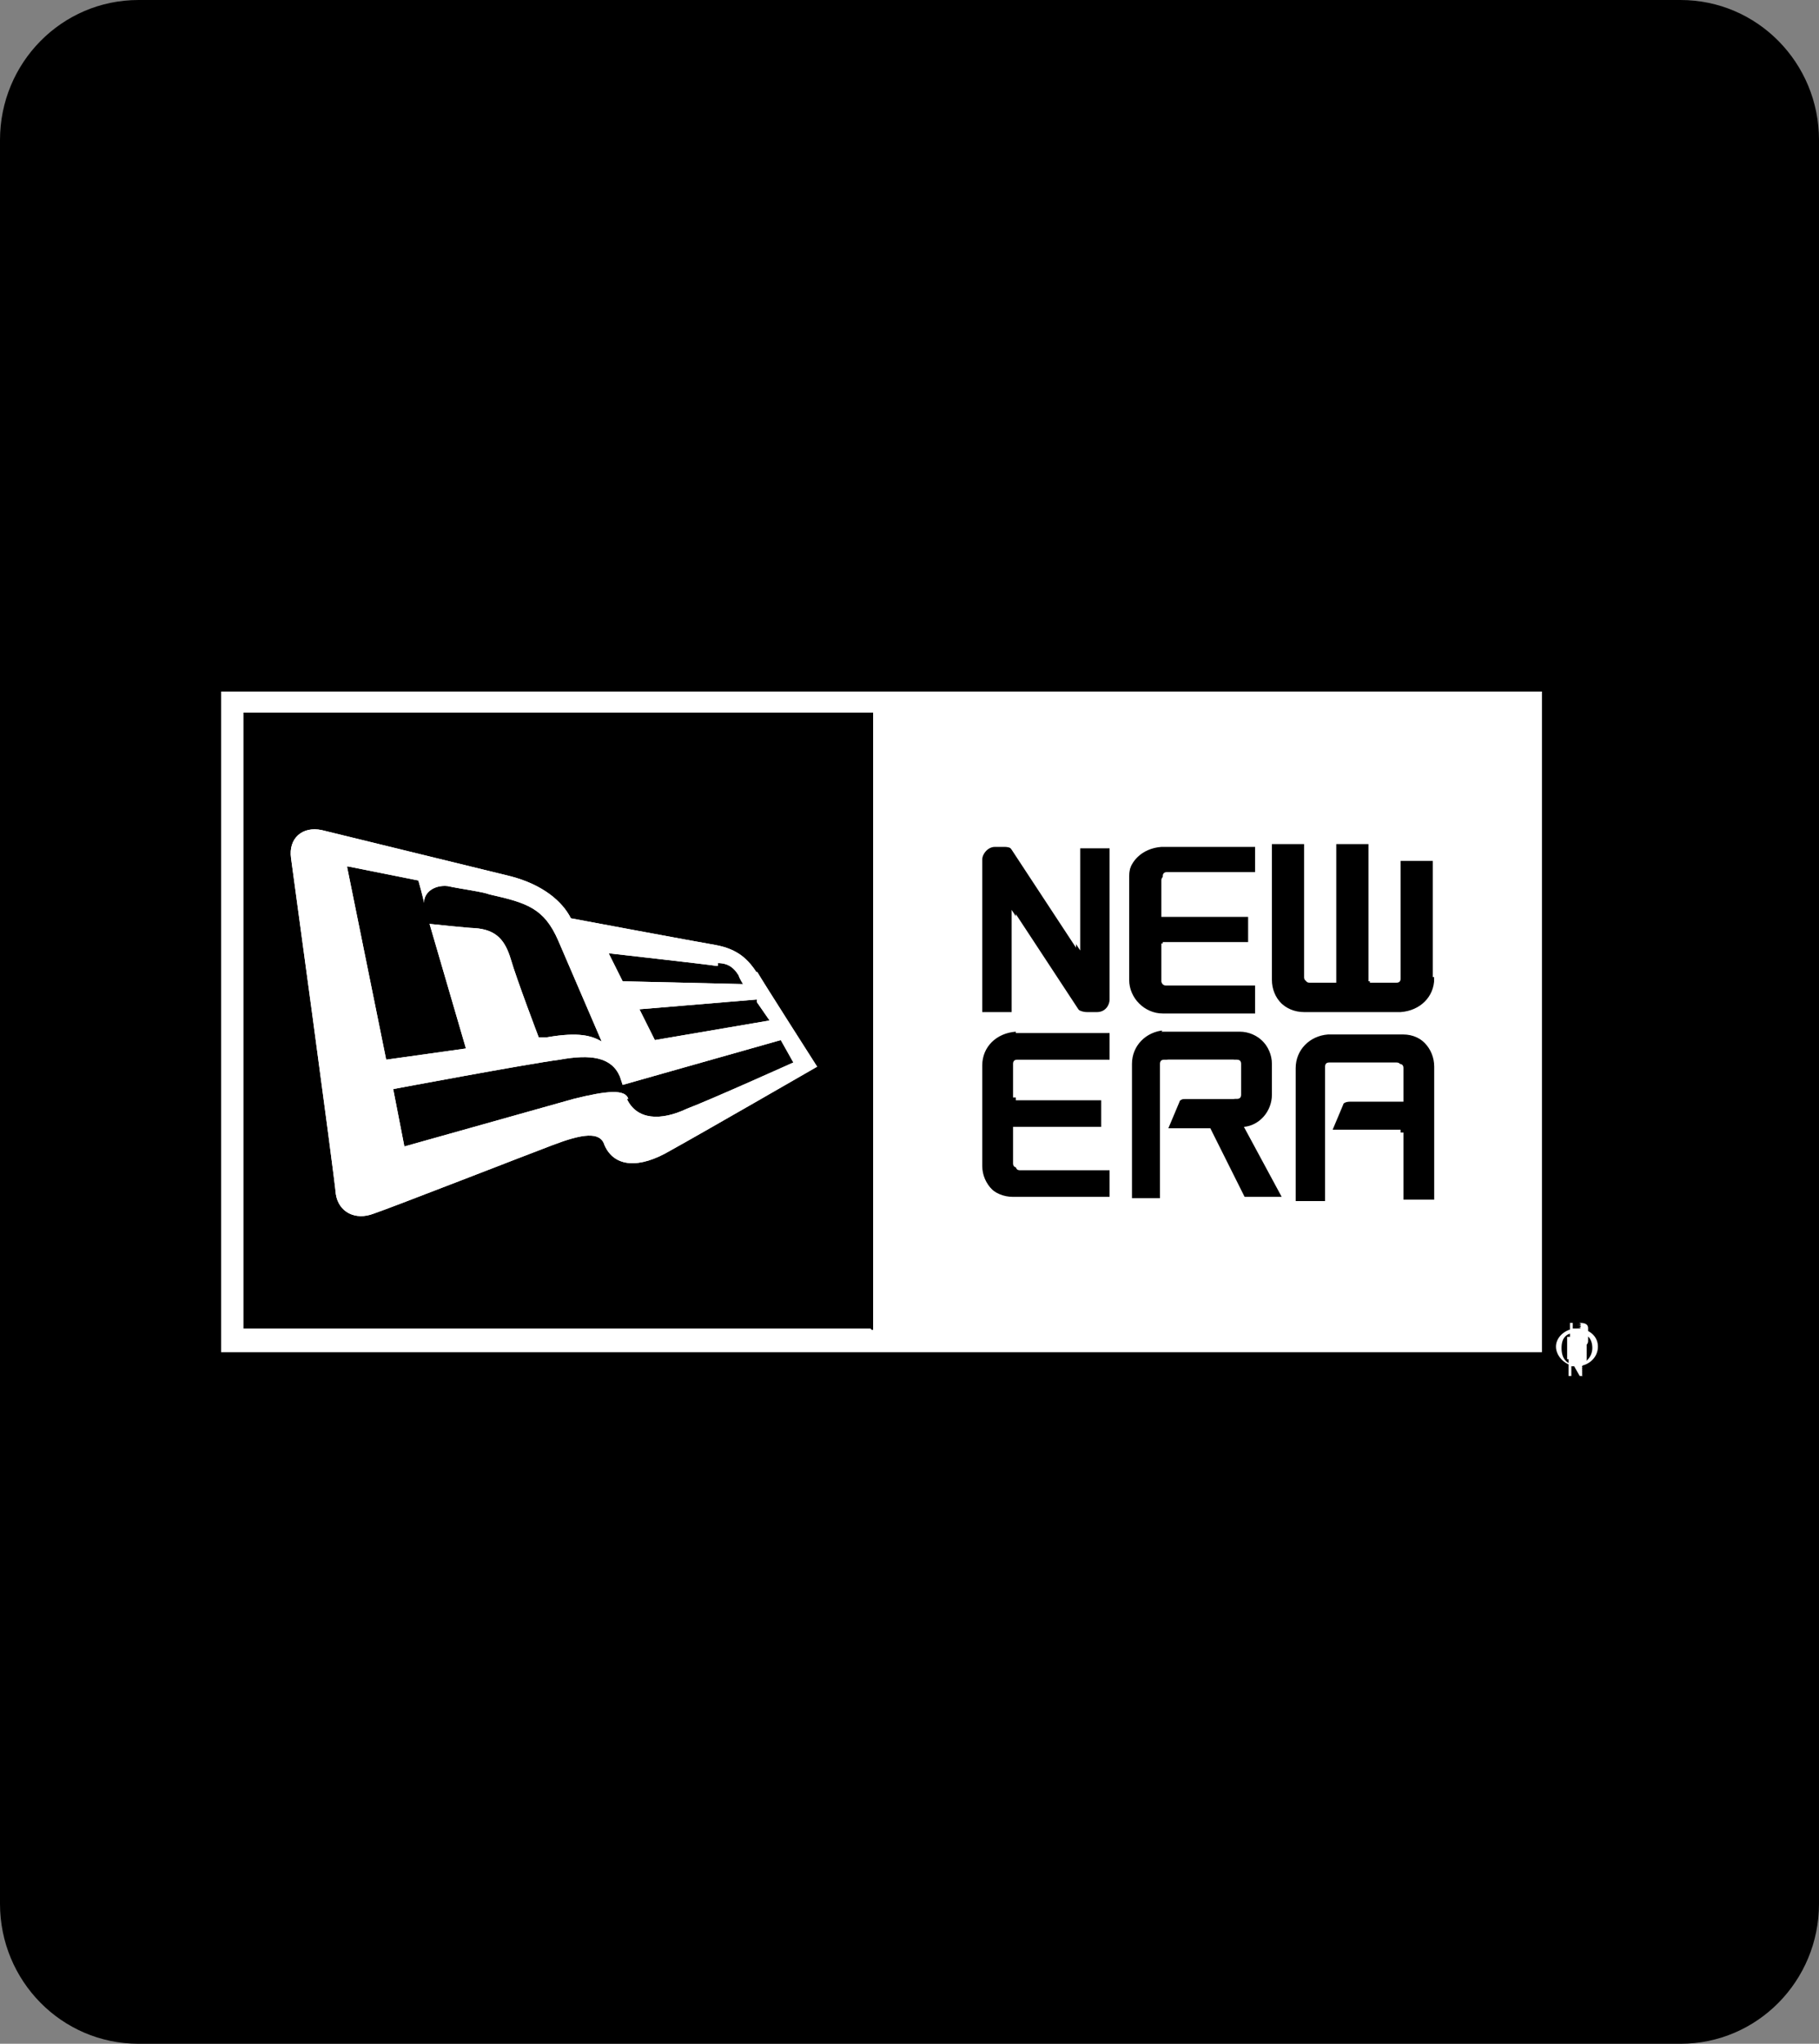
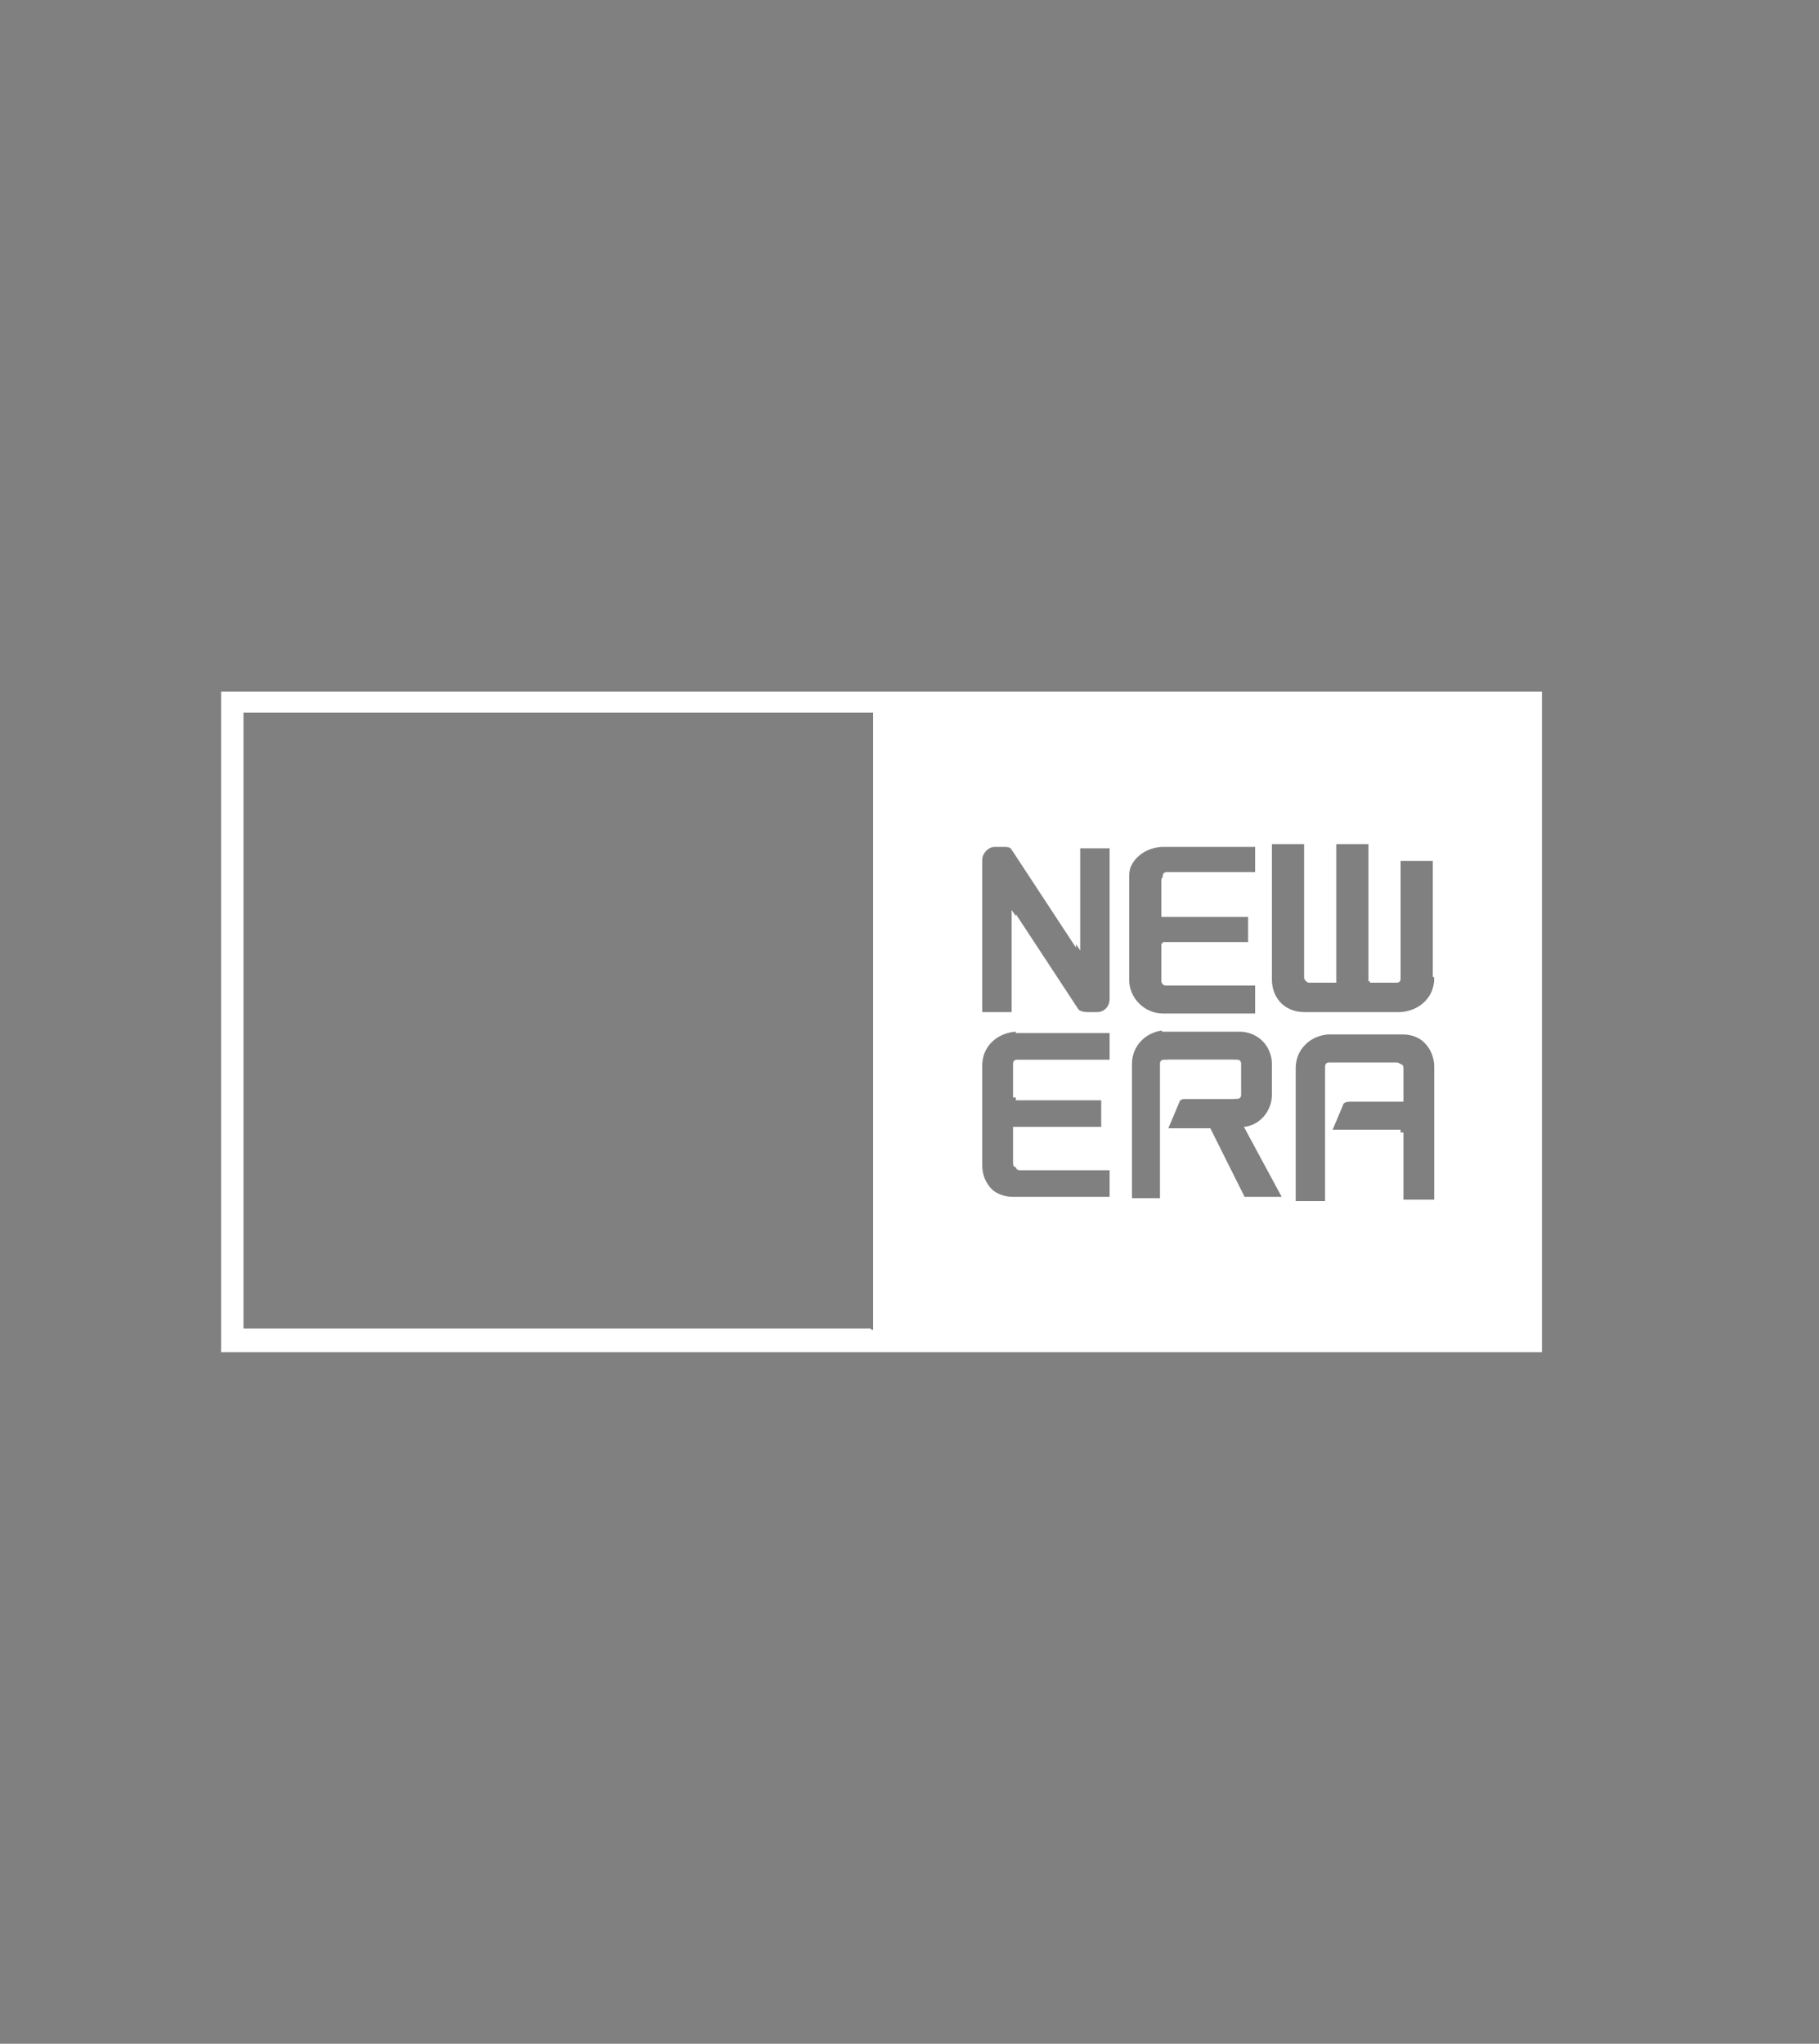
<svg xmlns="http://www.w3.org/2000/svg" id="Capa_1" data-name="Capa 1" viewBox="0 0 130 146">
  <rect x="0" y="0" width="130" height="146" fill="#808080" stroke="none" />
  <defs>
    <style>
      .cls-1 {
        fill: #fff;
      }
    </style>
  </defs>
-   <path d="M9.9,0H120.1c5.5,0,9.9,4.5,9.9,10v126c0,5.5-4.4,10-9.9,10H9.9c-5.5,0-9.9-4.5-9.9-10V10C0,4.5,4.4,0,9.9,0Z" />
  <g>
-     <path class="cls-1" d="M54.1,69.5c-.6-.9-1.3-1.7-3-2-1.2-.2-10.3-1.9-10.3-1.9-.6-1.2-2-2.4-4.3-3l-13.5-3.3c-1.4-.3-2.4,.6-2.2,2,0,0,3.1,22.7,3.2,24,.2,1.3,1.4,1.9,2.7,1.4,1.2-.4,11.2-4.3,12.8-4.9,2.1-.8,3.4-1,3.7,0,.7,1.6,2.5,1.7,4.7,.4,2-1.1,10.5-6,10.5-6,0,0-3.9-6.1-4.3-6.8Zm0,2.1l.9,1.3-8.2,1.4-1.1-2.2,8.4-.7h0Zm-2.8-2.8c.8,0,1.2,.4,1.5,.9,0,.1,.3,.6,.3,.6l-8.6-.2-1-2s7.1,.8,7.7,.9h.1Zm-26.4-6.9l5,1s.4,1.4,.4,1.6c0-.8,.8-1.3,1.7-1.2,.9,.2,2.5,.4,3,.6,2.7,.6,3.9,1,4.9,3.3l3.1,7.2c-.7-.4-1.6-.7-3.9-.3h-.6s-1.6-4.2-2-5.6c-.4-1.3-1-2.1-2.6-2.2-.4,0-3.2-.3-3.2-.3l2.6,8.9-5.7,.8-2.8-13.8h0Zm20,16.6c-.2-.7-1.5-.6-3.9,0l-12.1,3.4-.8-4.1s9.6-1.8,11.9-2.1c2.2-.4,3.7-.2,4.3,1.2,.1,.3,.2,.6,.2,.6l11.3-3.2,.9,1.6s-6,2.7-7.6,3.3c-1.9,.9-3.6,.8-4.3-.7h.1Z" />
    <path class="cls-1" d="M17.1,50.7v45H104.8V50.7H17.1Zm63.6,11.9c0-1.3,1-2.3,2.4-2.4h6.7v2.1h-6.4c-.2,0-.3,.1-.3,.3v2.6h6.2v2.1h-6.2v2.7c0,.1,.1,.3,.3,.3h6.4v2.1h-6.7c-1.3,0-2.4-1.1-2.4-2.4v-7.2h0Zm-18.5,32.3H17.3V50.9H62.4v44.1h-.1Zm17.1-19.2h-6.6c-.2,0-.3,.1-.3,.3v2.4h6.3v2.1h-6.3v2.6c0,.2,.1,.3,.3,.3h6.6v2.1h-6.9c-1.4,0-2.4-1.1-2.4-2.4v-7.2c0-1.3,1-2.3,2.4-2.4h6.9v2.1h0Zm0-4.3c0,.4-.3,.9-.9,.9h-.7c-.3,0-.6-.1-.8-.3l-4.6-7v7.3h-2.4v-11.1c0-.4,.4-.9,.9-.9h.7c.3,0,.6,.1,.8,.4l4.6,7v-7.3h2.4v11.1h0Zm9.4,14.2l-2.5-5h-3l.8-1.9c0-.1,.2-.2,.4-.2h3.7c.2,0,.3-.1,.3-.3v-2.2c0-.2-.1-.3-.3-.3h-4.9c-.2,0-.3,.1-.3,.3v9.6h-2.4v-9.6c0-1.3,1-2.3,2.4-2.4h5.6c1.3,0,2.4,1.1,2.4,2.4v2.2c0,1.2-.9,2.2-2,2.3l2.7,5h-2.8Zm13.8,.1h-2.4v-5h-5l.8-1.9c0-.1,.2-.2,.4-.2h3.8v-2.4c0-.2-.1-.3-.3-.3h-4.8c-.2,0-.3,.1-.3,.3v9.6h-2.4v-9.6c0-1.3,1-2.3,2.4-2.4h5.4c1.4,0,2.4,1.1,2.4,2.4v9.6h.1Zm0-15.8c0,1.3-1,2.3-2.4,2.4h-6.9c-1.4,0-2.4-1.1-2.4-2.4v-9.7h2.4v9.6c0,.2,.1,.3,.3,.3h1.9v-9.9h2.4v9.9h1.9c.2,0,.3-.1,.3-.3v  -9.6h2.4v9.6h.1Z" />
    <path class="cls-1" d="M15.8,49.4v47.2H110.2V49.4H15.8Zm1.6,45.7V50.9H62.4v44.1H17.3Zm55.2-21.3h6.9v2.1h-6.6c-.2,0-.3,.1-.3,.3v2.4h6.3v2.1h-6.3v2.6c0,.2,.1,.3,.3,.3h6.6v2.1h-6.9c-1.3,0-2.4-1.1-2.4-2.4v-7.2c0-1.3,1-2.3,2.4-2.4h0Zm-2.4-1.3v-11.1c0-.4,.4-.9,.9-.9h.7c.3,0,.6,.1,.8,.4l4.6,7v-7.3h2.4v11.1c0,.4-.3,.9-.9,.9h-.7c-.3,0-.6-.1-.8-.3l-4.6-7v7.3h-2.4Zm19-7.2v2.1h-6.2v2.7c0,.1,.1,.3,.3,.3h6.4v2.1h-6.7c-1.3,0-2.4-1.1-2.4-2.4v-7.2c0-1.3,1-2.3,2.4-2.4h6.7v2.1h-6.4c-.2,0-.3,.1-.3,.3v2.6h6.2Zm-6.2,8.4h5.6c1.3,0,2.4,1.1,2.4,2.4v2.2c0,1.2-.9,2.2-2,2.3l2.7,5h-2.7l-2.5-5h-3l.8-1.9c0-.1,.2-.2,.4-.2h3.7c.2,0,.3-.1,.3-.3v-2.2c0-.2-.1-.3-.3-.3h-4.9c-.2,0-.3,.1-.3,.3v9.6h-2.3v-9.6c0-1.3,1-2.3,2.3-2.4h-.1Zm12.2,7.1l.8-1.9c0-.1,.2-.2,.5-.2h3.8v-2.4c0-.2-.1-.3-.3-.3h-4.8c-.2,0-.3,.1-.3,.3v9.6h-2.3v-9.6c0-1.3,1-2.3,2.3-2.4h5.4c1.3,0,2.4,1.1,2.4,2.4v9.6h-2.4v-5h-4.9Zm7.4-10.8c0,1.3-1,2.3-2.4,2.4h-6.9c-1.4,0-2.4-1.1-2.4-2.4v-9.7h2.4v9.6c0,.2,.1,.3,.3,.3h1.9v-9.9h2.4v9.9h1.9c.2,0,.3-.1,.3-.3v-9  .6h2.4v9.6h.1Z" />
-     <path class="cls-1" d="M54.1,69.5c-.6-.9-1.3-1.7-3-2-1.2-.2-10.3-1.9-10.3-1.9-.6-1.2-2-2.4-4.3-3l-13.5-3.3c-1.4-.3-2.4,.6-2.2,2,0,0,3.1,22.7,3.2,24,.2,1.3,1.4,1.9,2.7,1.4,1.2-.4,11.2-4.3,12.8-4.9,2.1-.8,3.4-1,3.7,0,.7,1.6,2.5,1.7,4.7,.4,2-1.1,10.5-6,10.5-6,0,0-3.9-6.1-4.3-6.8Zm0,2.1l.9,1.3-8.2,1.4-1.1-2.2,8.4-.7h0Zm-2.8-2.8c.8,0,1.2,.4,1.5,.9,0,.1,.3,.6,.3,.6l-8.6-.2-1-2s7.1,.8,7.7,.9h.1Zm-26.4-6.9l5,1s.4,1.4,.4,1.6c0-.8,.8-1.3,1.7-1.2,.9,.2,2.5,.4,3,.6,2.7,.6,3.9,1,4.9,3.3l3.1,7.2c-.7-.4-1.6-.7-3.9-.3h-.6s-1.6-4.2-2-5.6c-.4-1.3-1-2.1-2.6-2.2-.4,0-3.2-.3-3.2-.3l2.6,8.9-5.7,.8-2.8-13.8h0Zm20,16.6c-.2-.7-1.5-.6-3.9,0l-12.1,3.4-.8-4.1s9.6-1.8,11.9-2.1c2.2-.4,3.7-.2,4.3,1.2,.1,.3,.2,.6,.2,.6l11.3-3.2,.9,1.6s-6,2.7-7.6,3.3c-1.9,.9-3.6,.8-4.3-.7h.1Z" />
-     <path class="cls-1" d="M113,95.3c.2,0,.5-.1,.5-.4s-.2-.4-.6-.4h-.7v1.6h.2v-.7h.2l.4,.7h.2l-.4-.7h.1Zm-.6-.2v-.6h.3c.2,0,.3,0,.3,.2s0,.2-.4,.2h-.2Zm.6,.3c.2,0,.5-.1,.5-.4s-.2-.4-.6-.4h-.7v1.6h.2v-.7h.2l.4,.7h.2l-.4-.7h.1Zm-.6-.2v-.6h.3c.2,0,.3,0,.3,.2s0,.2-.4,.2h-.2Zm.6,.3c.2,0,.5-.1,.5-.4s-.2-.4-.6-.4h-.7v1.6h.2v-.7h.2l.4,.7h.2l-.4-.7h.1Zm-.6-.2v-.6h.3c.2,0,.3,0,.3,.2s0,.2-.4,.2h-.2Zm.6,.3c.2,0,.5-.1,.5-.4s-.2-.4-.6-.4h-.7v1.6h.2v-.7h.2l.4,.7h.2l-.4-.7h.1Zm-.6-.2v-.6h.3c.2,0,.3,0,.3,.2s0,.2-.4,.2h-.2Zm.6,.3c.2,0,.5-.1,.5-.4s-.2-.4-.6-.4h-.7v1.6h.2v-.7h.2l.4,.7h.2l-.4-.7h.1Zm-.6-.2v-.6h.3c.2,0,.3,0,.3,.2s0,.2-.4,.2h-.2Zm.6,.3c.2,0,.5-.1,.5-.4s-.2-.4-.6-.4h-.7v1.6h.2v-.7h.2l.4,.7h.2l-.4-.7h.1Zm-.6-.2v-.6h.3c.2,0,.3,0,.3,.2s0,.2-.4,.2h-.2Zm.6,.3c.2,0,.5-.1,.5-.4s-.2-.4-.6-.4h-.7v1.6h.2v-.7h.2l.4,.7h.2l-.4-.7h.1Zm-.6-.2v-.6h.3c.2,0,.3,0,.3,.2s0,.2-.4,.2h-.2Zm.6,.3c.2,0,.5-.1,.5-.4s-.2-.4-.6-.4h-.7v1.6h.2v-.7h.2l.4,.7h.2l-.4-.7h.1Zm-.6-.2v-.6h.3c.2,0,.3,0,.3,.2s0,.2-.4,.2h-.2Zm.6,  .3c.2,0,.5-.1,.5-.4s-.2-.4-.6-.4h-.7v1.6h.2v-.7h.2l.4,.7h.2l-.4-.7h.1Zm-.6-.2v-.6h.3c.2,0,.3,0,.3,.2s0,.2-.4,.2h-.2Zm.6,.3c.2,0,.5-.1,.5-.4s-.2-.4-.6-.4h-.7v1.6h.2v-.7h.2l.4,.7h.2l-.4-.7h.1Zm-.6-.2v-.6h.3c.2,0,.3,0,.3,.2s0,.2-.4,.2h-.2Zm.9-.1c0-.3-.2-.4-.6-.4h-.7v1.6h.2v-.7h.2l.4,.7h.2l-.4-.7c.2,0,.4-.1,.4-.4h.1Zm-.9,.2v-.6h.3c.2,0,.3,0,.3,.2s0,.2-.4,.2h-.2Zm.3-1.2c-.8,0-1.5,.6-1.5,1.3s.7,1.4,1.5,1.4,1.5-.6,1.5-1.4-.7-1.3-1.5-1.3Zm0,2.6c-.7,0-1.1-.4-1.1-1.2s.4-1.1,1.1-1.1,1.1,.4,1.1,1.1-.6,1.2-1.1,1.2Zm.2-1.1c.2,0,.5-.1,.5-.4s-.2-.4-.6-.4h-.7v1.6h.2v-.7h.2l.4,.7h.2l-.4-.7h.1Zm-.6-.2v-.6h.3c.2,0,.3,0,.3,.2s0,.2-.4,.2h-.2Zm.6,.3c.2,0,.5-.1,.5-.4s-.2-.4-.6-.4h-.7v1.6h.2v-.7h.2l.4,.7h.2l-.4-.7h.1Zm-.6-.2v-.6h.3c.2,0,.3,0,.3,.2s0,.2-.4,.2h-.2Zm.6,.3c.2,0,.5-.1,.5-.4s-.2-.4-.6-.4h-.7v1.6h.2v-.7h.2l.4,.7h.2l-.4-.7h.1Zm-.6-.2v-.6h.3c.2,0,.3,0,.3,.2s0,.2-.4,.2h-.2Zm.6,.3c.2,0,.5-.1,.5-.4s-.2-.4-.6-.4h-.7v1.6h.2v-.7h.2l.4,.7h.2l-.4-.7h.1Zm-.6-.2v-.6h.3c.2,0,.3,0,.3,.2s0,.2-.4,.2h-.2Zm.6,.3c.2  ,0,.5-.1,.5-.4s-.2-.4-.6-.4h-.7v1.6h.2v-.7h.2l.4,.7h.2l-.4-.7h.1Zm-.6-.2v-.6h.3c.2,0,.3,0,.3,.2s0,.2-.4,.2h-.2Zm.6,.3c.2,0,.5-.1,.5-.4s-.2-.4-.6-.4h-.7v1.6h.2v-.7h.2l.4,.7h.2l-.4-.7h.1Zm-.6-.2v-.6h.3c.2,0,.3,0,.3,.2s0,.2-.4,.2h-.2Zm.6,.3c.2,0,.5-.1,.5-.4s-.2-.4-.6-.4h-.7v1.6h.2v-.7h.2l.4,.7h.2l-.4-.7h.1Zm-.6-.2v-.6h.3c.2,0,.3,0,.3,.2s0,.2-.4,.2h-.2Zm.6,.3c.2,0,.5-.1,.5-.4s-.2-.4-.6-.4h-.7v1.6h.2v-.7h.2l.4,.7h.2l-.4-.7h.1Zm-.6-.2v-.6h.3c.2,0,.3,0,.3,.2s0,.2-.4,.2h-.2Zm.6,.3c.2,0,.5-.1,.5-.4s-.2-.4-.6-.4h-.7v1.6h.2v-.7h.2l.4,.7h.2l-.4-.7h.1Zm-.6-.2v-.6h.3c.2,0,.3,0,.3,.2s0,.2-.4,.2h-.2Zm.6,.3c.2,0,.5-.1,.5-.4s-.2-.4-.6-.4h-.7v1.6h.2v-.7h.2l.4,.7h.2l-.4-.7h.1Zm-.6-.2v-.6h.3c.2,0,.3,0,.3,.2s0,.2-.4,.2h-.2Zm.6,.3c.2,0,.5-.1,.5-.4s-.2-.4-.6-.4h-.7v1.6h.2v-.7h.2l.4,.7h.2l-.4-.7h.1Zm-.6-.2v-.6h.3c.2,0,.3,0,.3,.2s0,.2-.4,.2h-.2Zm.6,.3c.2,0,.5-.1,.5-.4s-.2-.4-.6-.4h-.7v1.6h.2v-.7h.2l.4,.7h.2l-.4-.7h.1Zm-.6-.2v-.6h.3c.2,0,.3,0,.3,.2s0,.2-.4,.2h-.2Z" />
  </g>
</svg>